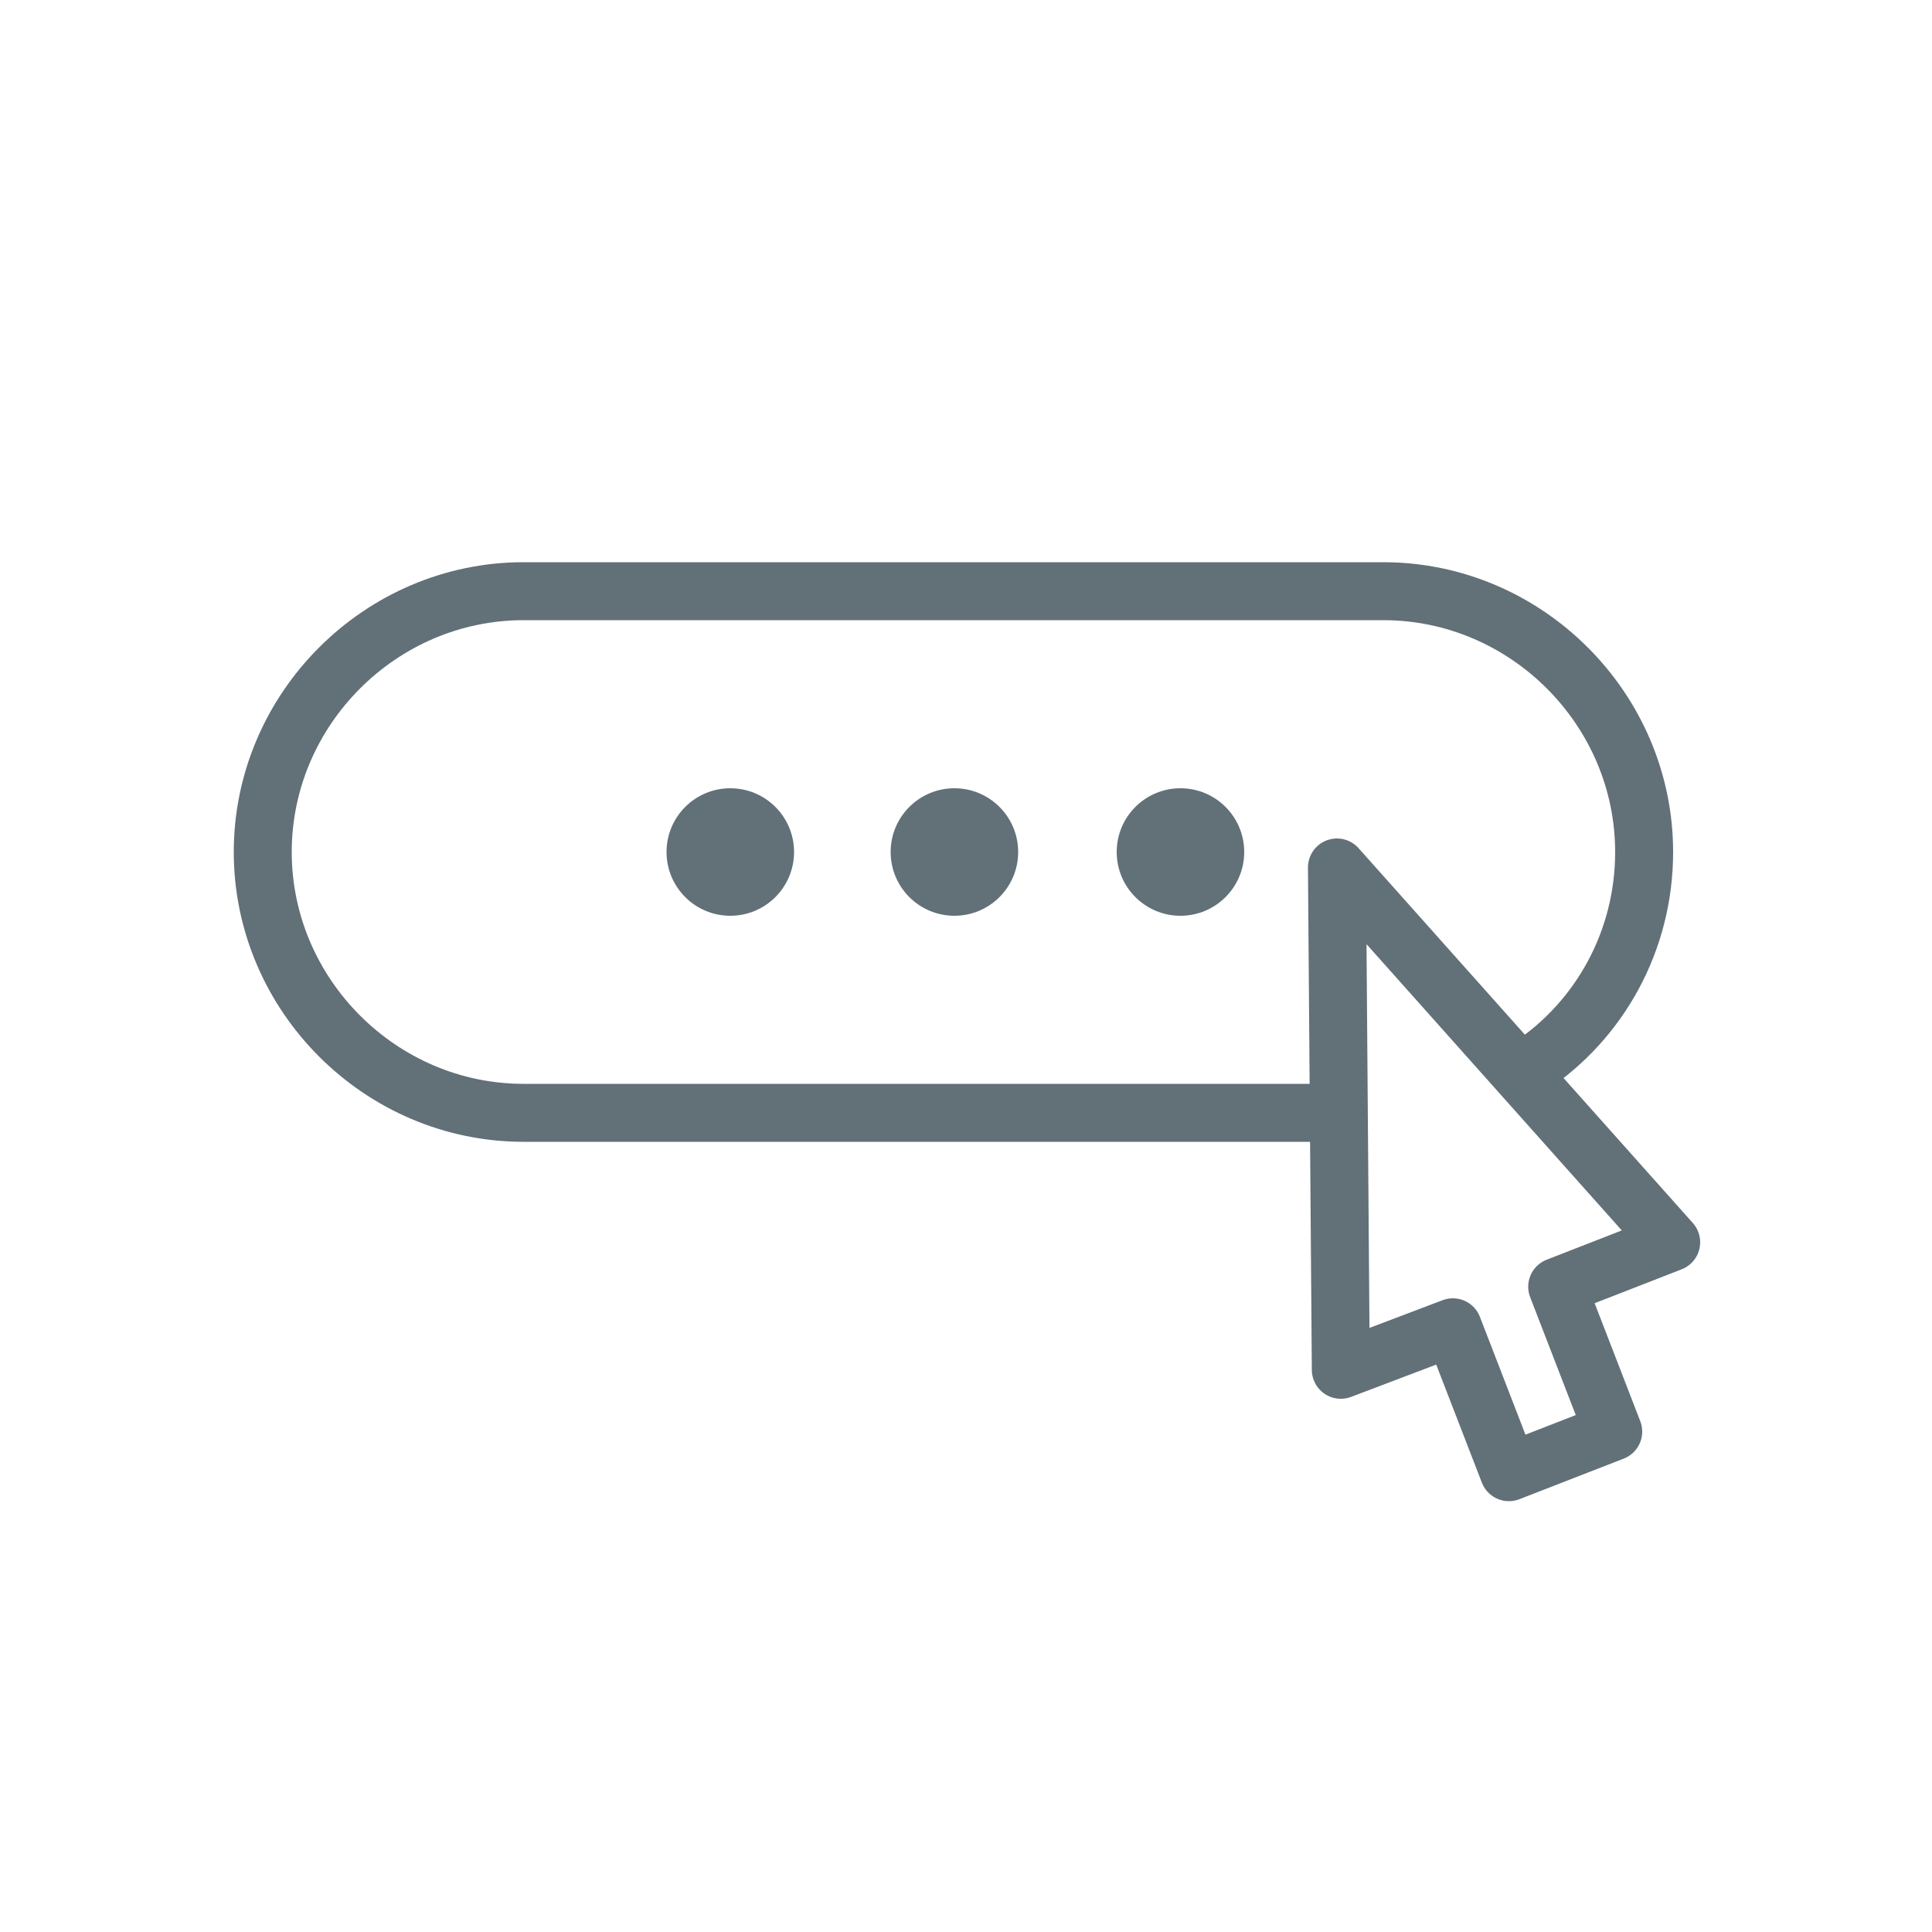
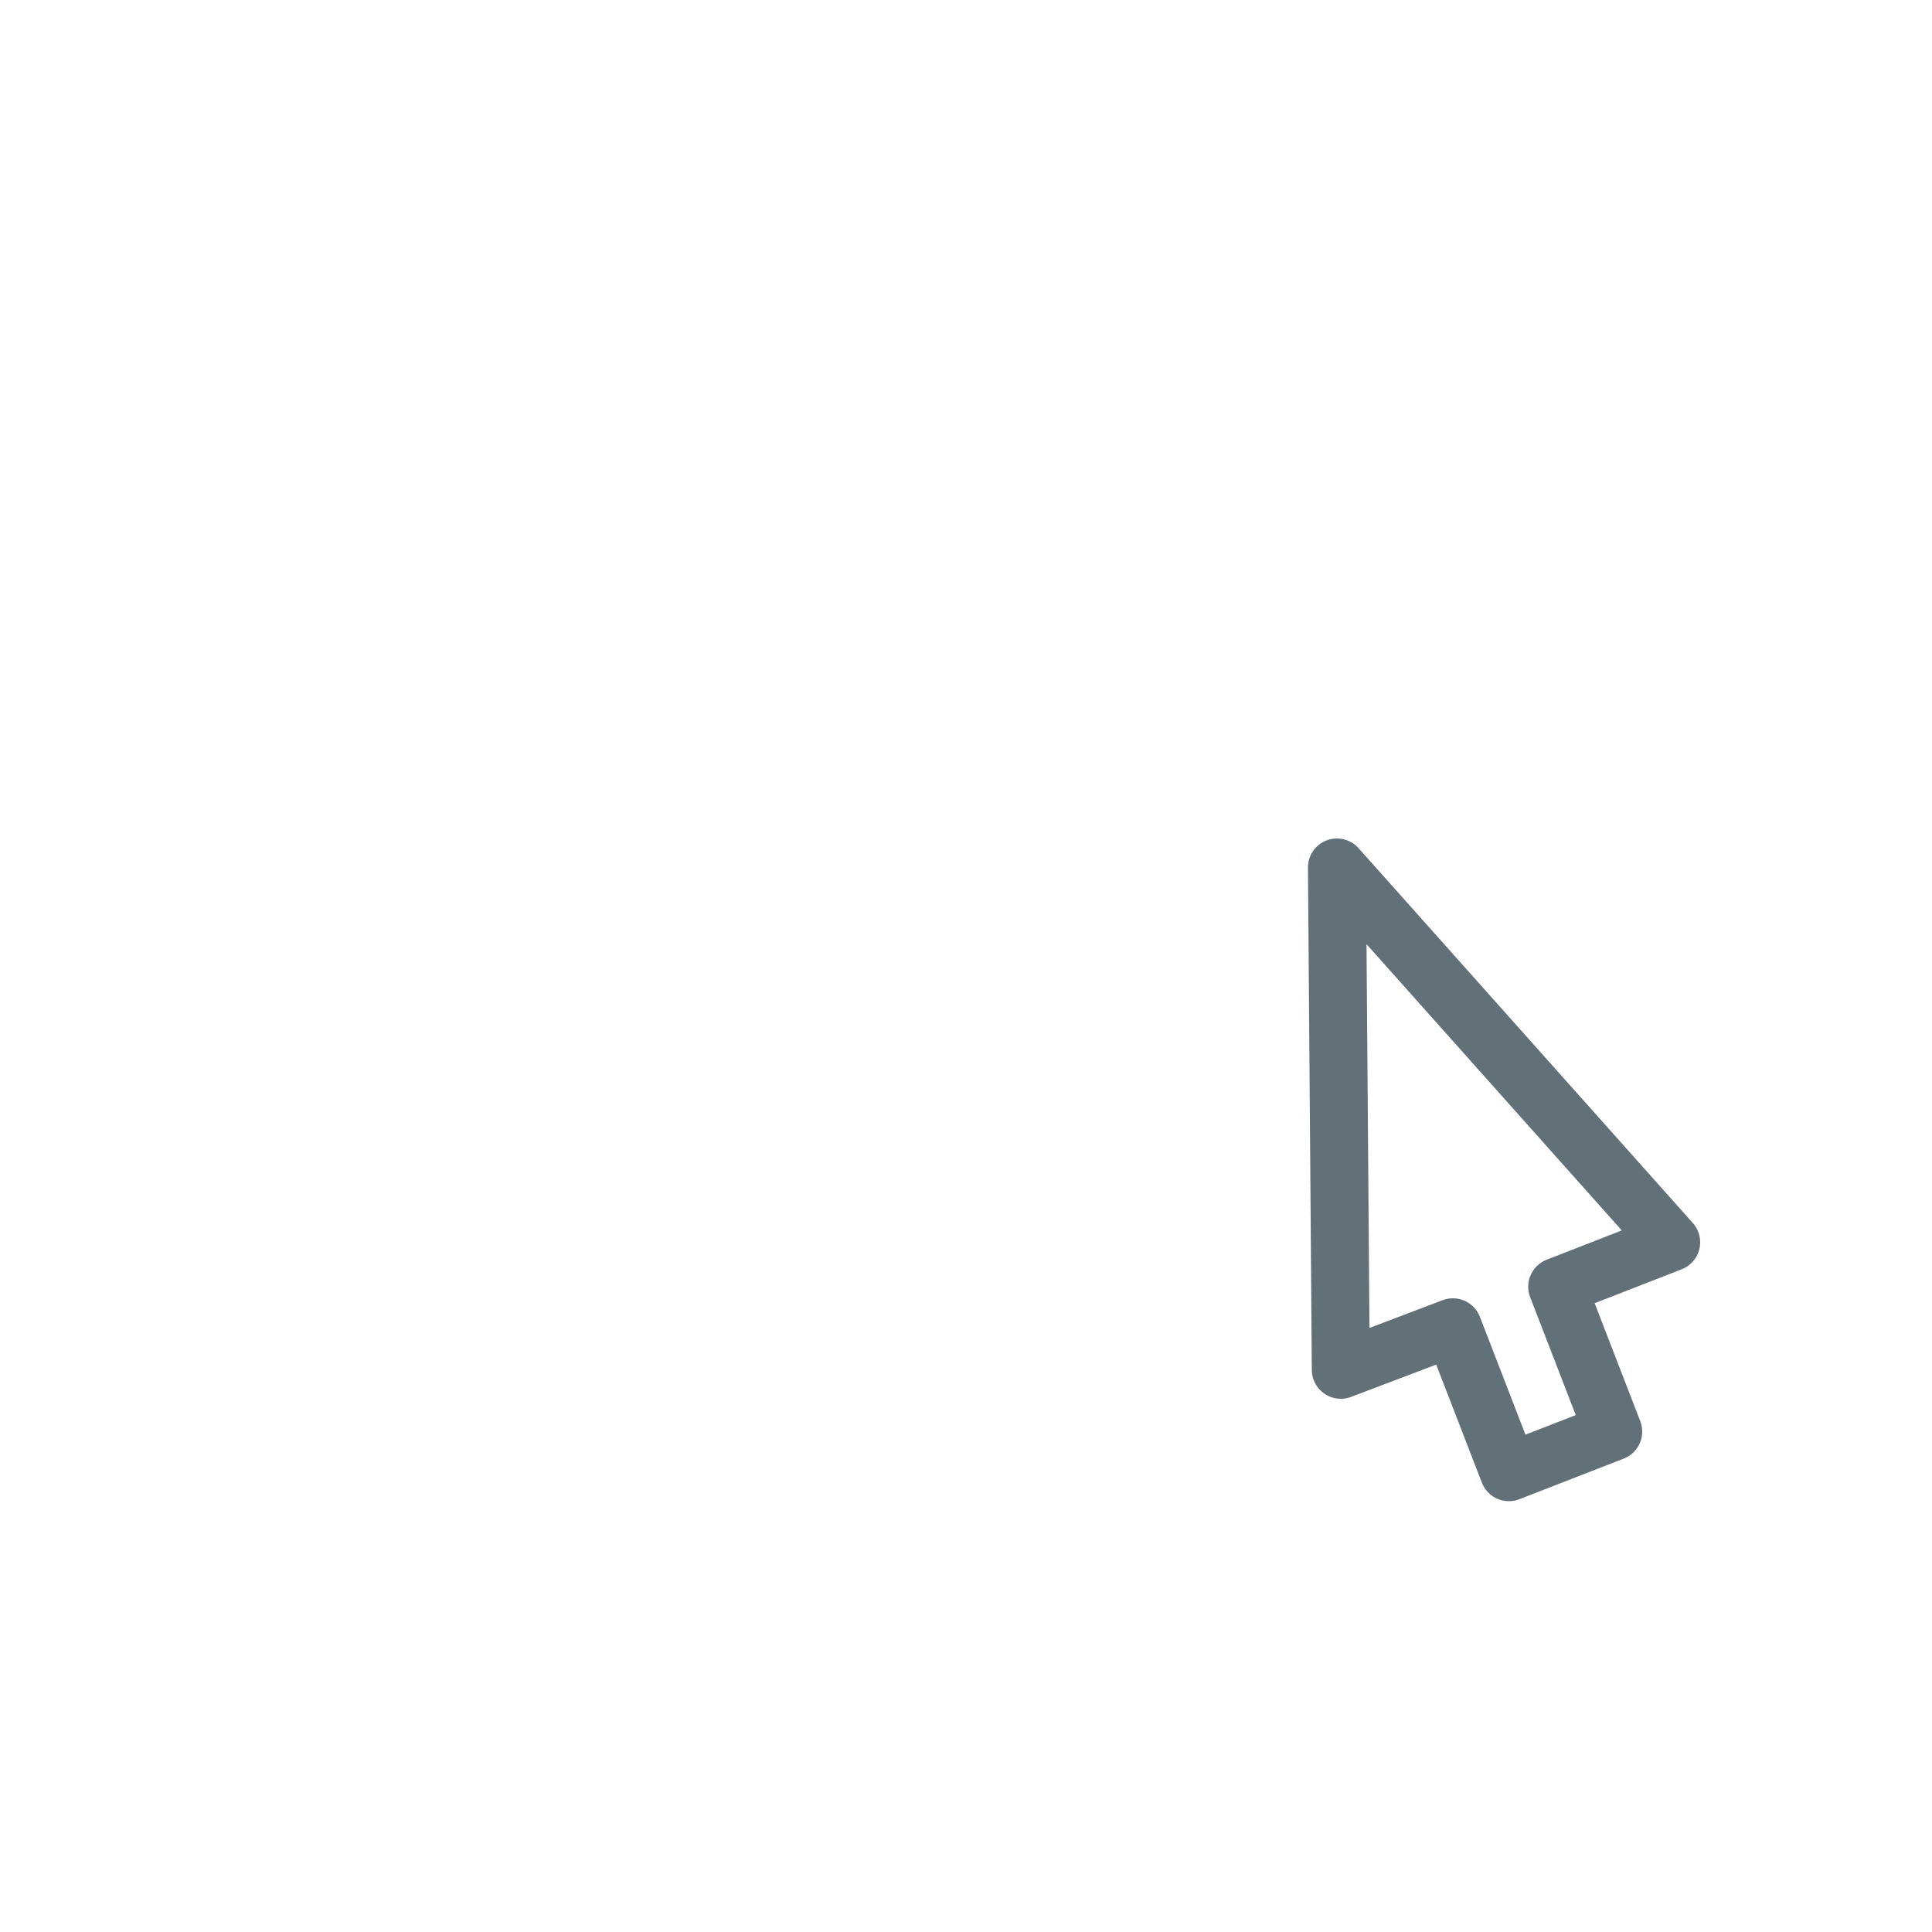
<svg xmlns="http://www.w3.org/2000/svg" version="1.1" id="Слой_1" x="0px" y="0px" viewBox="0 0 100 100" style="enable-background:new 0 0 100 100;" xml:space="preserve">
  <style type="text/css"> .st0{fill:#F4F4F4;} .st1{clip-path:url(#SVGID_00000054975891123078472500000011814172388581180863_);} .st2{fill:#009177;} .st3{fill:none;stroke:#009177;stroke-miterlimit:10;} .st4{clip-path:url(#SVGID_00000117667979220095354170000012781980174331220380_);} .st5{fill:none;stroke:#009177;stroke-linecap:round;stroke-linejoin:round;stroke-miterlimit:10;} .st6{fill:none;stroke:#009177;stroke-width:0.194;stroke-miterlimit:10;} .st7{fill:#EC1C24;} .st8{fill:none;stroke:#009177;stroke-width:1.091;stroke-linecap:round;stroke-linejoin:round;} .st9{fill:none;stroke:#009177;stroke-width:0.157;stroke-miterlimit:10;} .st10{fill:none;stroke:#009177;stroke-width:0.242;stroke-miterlimit:10;} .st11{fill:#009177;stroke:#009177;stroke-width:0.5;} .st12{fill:#009177;stroke:#009177;stroke-width:0.25;} .st13{fill:#009177;stroke:#009177;stroke-width:0.184;} .st14{fill:none;stroke:#009177;stroke-width:1.465;stroke-miterlimit:10;} .st15{fill:none;stroke:#009177;stroke-width:2.647;stroke-miterlimit:10;} .st16{fill:none;stroke:#009177;stroke-width:1.312;} .st17{fill:#009177;stroke:#009177;stroke-width:0.452;} .st18{fill:none;stroke:#009177;stroke-width:2.416;stroke-miterlimit:10;} .st19{fill:none;stroke:#009177;stroke-width:4.364;stroke-miterlimit:10;} .st20{fill:none;stroke:#009177;stroke-width:1.45;} .st21{opacity:0.69;} .st22{clip-path:url(#SVGID_00000133504502690895558490000006576211617728908953_);fill:#FFFFFF;} .st23{fill:#008296;} .st24{fill:none;stroke:#009177;stroke-width:0.496;} .st25{clip-path:url(#SVGID_00000044857000473477056650000013381533550907754429_);fill:#FFFFFF;} .st26{clip-path:url(#SVGID_00000022548953282229355890000011176465881119792258_);fill:#FFFFFF;} .st27{fill:#D71D24;} .st28{fill:none;stroke:#009177;stroke-linecap:round;stroke-linejoin:round;} .st29{fill:none;stroke:#009177;stroke-linecap:round;stroke-linejoin:round;stroke-dasharray:0.47,1.879;} .st30{fill:none;stroke:#009177;stroke-linecap:round;stroke-linejoin:round;stroke-dasharray:0.478,1.911;} .st31{fill:none;stroke:#009177;stroke-width:1.188;stroke-linecap:round;stroke-linejoin:round;stroke-miterlimit:10;} .st32{clip-path:url(#SVGID_00000046331956481064690880000001617742923029996673_);} .st33{clip-path:url(#SVGID_00000163768731944121931420000012270896084671535500_);} .st34{clip-path:url(#SVGID_00000001664642478274712440000015753534243480651417_);} .st35{fill:none;stroke:#009177;stroke-width:1.25;stroke-linecap:round;stroke-linejoin:round;stroke-miterlimit:10;} .st36{fill:none;stroke:#000000;stroke-width:12;stroke-linecap:round;stroke-linejoin:round;stroke-miterlimit:10;} .st37{fill:none;stroke:#000000;stroke-width:11;stroke-miterlimit:10;} .st38{clip-path:url(#SVGID_00000143596940521600765330000007758739271337023930_);} .st39{fill:#009177;stroke:#009177;stroke-width:0.25;stroke-miterlimit:10;} .st40{fill:#FFFFFF;} .st41{clip-path:url(#SVGID_00000095299955920179680890000006564208044966302623_);} .st42{fill:#009177;stroke:#009177;stroke-width:0.75;} .st43{fill:#009177;stroke:#009177;stroke-width:0.513;stroke-miterlimit:10;} .st44{fill:#009177;stroke:#009177;stroke-width:0.508;stroke-miterlimit:10;} .st45{fill:#009177;stroke:#009177;stroke-width:0.467;stroke-miterlimit:10;} .st46{fill:#010101;} .st47{fill:#555555;} .st48{fill:#282828;} .st49{fill:#858585;} .st50{fill:#DBDCDC;} .st51{fill:#009540;} .st52{opacity:0.34;} .st53{fill:#FFFFFB;} .st54{fill:#FEFEFA;} .st55{fill:#FDFDF9;} .st56{fill:#FCFCF8;} .st57{fill:#FBFBF7;} .st58{fill:#FAFAF6;} .st59{fill:#F9F9F5;} .st60{fill:#F8F8F4;} .st61{fill:#F7F7F3;} .st62{fill:#F6F6F2;} .st63{fill:#F5F5F1;} .st64{fill:#F4F4F0;} .st65{fill:#F3F3EF;} .st66{fill:#F2F2EE;} .st67{fill:#F1F1ED;} .st68{fill:#F0F0EC;} .st69{fill:#EFEFEB;} .st70{fill:#EEEEEB;} .st71{fill:#EDEDEA;} .st72{fill:#ECECE9;} .st73{fill:#EBEBE8;} .st74{fill:#EAEAE7;} .st75{fill:#E9E9E6;} .st76{fill:#E8E8E5;} .st77{fill:#E7E7E4;} .st78{fill:#E6E6E3;} .st79{fill:#E5E5E2;} .st80{fill:#E4E4E1;} .st81{fill:#E3E3E0;} .st82{fill:#E2E2DF;} .st83{fill:#E1E1DE;} .st84{fill:#E0E0DD;} .st85{fill:#DFDFDC;} .st86{fill:#DEDEDB;} .st87{fill:#DDDDDA;} .st88{fill:#DCDCD9;} .st89{fill:#DBDBD8;} .st90{fill:#DADAD7;} .st91{fill:#D9D9D6;} .st92{fill:#D8D8D5;} .st93{fill:#D7D7D4;} .st94{fill:#D6D6D3;} .st95{fill:#D5D5D2;} .st96{fill:#D4D4D1;} .st97{fill:#D3D3D0;} .st98{fill:#D2D2CF;} .st99{fill:#D1D1CE;} .st100{fill:#D0D0CD;} .st101{fill:#CFCFCC;} .st102{fill:#CECECB;} .st103{fill:#CDCDCB;} .st104{fill:#CCCCCA;} .st105{fill:#CBCBC9;} .st106{fill:#CACAC8;} .st107{fill:#C9C9C7;} .st108{fill:#C8C8C6;} .st109{fill:#C7C7C5;} .st110{fill:#C6C6C4;} .st111{fill:#C5C5C3;} .st112{fill:#C4C4C2;} .st113{fill:#C3C3C1;} .st114{fill:#C2C2C0;} .st115{fill:#C1C1BF;} .st116{fill:#C0C0BE;} .st117{fill:#BFBFBD;} .st118{fill:#BEBEBC;} .st119{fill:#BDBDBB;} .st120{fill:#BCBCBA;} .st121{fill:#BBBBB9;} .st122{fill:#BABAB8;} .st123{fill:#B9B9B7;} .st124{fill:#B8B8B6;} .st125{fill:#B7B7B5;} .st126{fill:#B6B6B4;} .st127{fill:#B5B5B3;} .st128{fill:#B4B4B2;} .st129{fill:#B3B3B1;} .st130{fill:#B2B2B0;} .st131{fill:#B1B1AF;} .st132{fill:#B0B0AE;} .st133{fill:#AFAFAD;} .st134{fill:#AEAEAC;} .st135{fill:#ADADAB;} .st136{fill:#ACACAB;} .st137{fill:#ABABAA;} .st138{fill:#AAAAA9;} .st139{fill:#A9A9A8;} .st140{fill:#A8A8A7;} .st141{fill:#A7A7A6;} .st142{fill:#A6A6A5;} .st143{fill:#A5A5A4;} .st144{fill:#A4A4A3;} .st145{fill:#A3A3A2;} .st146{fill:#A2A2A1;} .st147{fill:#A1A1A0;} .st148{fill:#A0A09F;} .st149{fill:#9F9F9E;} .st150{fill:#9E9E9D;} .st151{fill:#9D9D9C;} .st152{fill:#9C9C9B;} .st153{fill:#9B9B9A;} .st154{fill:#9A9A99;} .st155{fill:#999998;} .st156{fill:#989897;} .st157{fill:#979796;} .st158{fill:#969695;} .st159{fill:#959594;} .st160{fill:#949493;} .st161{fill:#939392;} .st162{fill:#929291;} .st163{fill:#919190;} .st164{fill:#90908F;} .st165{fill:#8F8F8E;} .st166{fill:#8E8E8D;} .st167{fill:#8D8D8C;} .st168{fill:#8C8C8B;} .st169{fill:#8B8B8B;} .st170{fill:#8A8A8A;} .st171{fill:#898989;} .st172{fill:#888888;} .st173{fill:#878787;} .st174{fill:#868686;} .st175{fill:#848484;} .st176{fill:#838383;} .st177{fill:#828282;} .st178{fill:#818181;} .st179{fill:#808080;} .st180{fill:#7F7F7F;} .st181{fill:#7E7E7E;} .st182{fill:#7D7D7D;} .st183{fill:#7C7C7C;} .st184{fill:#7B7B7B;} .st185{opacity:0.56;} .st186{display:none;} .st187{display:inline;fill:#CCCCCC;} .st188{clip-path:url(#SVGID_00000158009720028531979090000003427843774153846927_);} .st189{clip-path:url(#SVGID_00000110431399446357325140000014636910145605613993_);} .st190{clip-path:url(#SVGID_00000042704042020158527070000001063352279606953913_);} .st191{clip-path:url(#SVGID_00000067236885002965616210000015786805268169286530_);} .st192{clip-path:url(#SVGID_00000029009476731861999480000010550491907995927449_);} .st193{clip-path:url(#SVGID_00000139287791153119346830000016684829971942707342_);} .st194{clip-path:url(#SVGID_00000029016811224292331860000006262915665128041600_);} .st195{clip-path:url(#SVGID_00000112590969869180538670000012583773224193420440_);} .st196{clip-path:url(#SVGID_00000155108095696425991220000003042154008849758099_);} .st197{clip-path:url(#SVGID_00000182497362365887917080000014619639355737068935_);} .st198{clip-path:url(#SVGID_00000155847957603779800000000010310179072120981663_);} .st199{clip-path:url(#SVGID_00000046317469145836376140000003842139856316592556_);} .st200{clip-path:url(#SVGID_00000129910434871767037310000000709970998379703465_);} .st201{clip-path:url(#SVGID_00000154424102494847804410000012692772472926722983_);} .st202{clip-path:url(#SVGID_00000050665262058805694080000003276020009642332059_);} .st203{clip-path:url(#SVGID_00000052097422104518645810000014932133303051000235_);} .st204{clip-path:url(#SVGID_00000175290525951840925020000016983371622128718993_);} .st205{clip-path:url(#SVGID_00000158015764927670582320000008215092783188299931_);} .st206{clip-path:url(#SVGID_00000150061277509407782650000006495328333650390941_);} .st207{clip-path:url(#SVGID_00000158741831179946789240000015446345765942612384_);} .st208{clip-path:url(#SVGID_00000174603990491325065360000009830383034527819967_);} .st209{clip-path:url(#SVGID_00000145049341078933940460000003365403653731653567_);} .st210{clip-path:url(#SVGID_00000093164660795538762100000015071770542425206409_);} .st211{clip-path:url(#SVGID_00000140702806956167783680000005432101044523874711_);} .st212{clip-path:url(#SVGID_00000122704836464396137740000012520761176935034813_);} .st213{clip-path:url(#SVGID_00000040538899127987838850000001610650405490532480_);} .st214{clip-path:url(#SVGID_00000099626630173325894650000010799213337119333006_);} .st215{clip-path:url(#SVGID_00000102520008805285413340000012188525309943748255_);} .st216{clip-path:url(#SVGID_00000183210148198331436290000017859803355435190664_);} .st217{clip-path:url(#SVGID_00000036973726294294568750000008062543389852633514_);} .st218{clip-path:url(#SVGID_00000149373898342412254540000001225854573830447528_);} .st219{clip-path:url(#SVGID_00000057146988069839094150000002527392999902628795_);} .st220{clip-path:url(#SVGID_00000132074105427848859120000004193019913847119529_);} .st221{clip-path:url(#SVGID_00000127728929312685952110000010840684127194850235_);} .st222{clip-path:url(#SVGID_00000056423931432635661140000017969899229728642462_);} .st223{clip-path:url(#SVGID_00000182501992991549841320000007141543773931216551_);} .st224{clip-path:url(#SVGID_00000027586544249103602380000013540691984434660021_);} .st225{clip-path:url(#SVGID_00000172428289408538615470000002076691725974251906_);} .st226{clip-path:url(#SVGID_00000180347294463562636510000008291351655249254295_);} .st227{clip-path:url(#SVGID_00000075143782867608703420000002164810846427091358_);} .st228{clip-path:url(#SVGID_00000137835937058758563870000005773103275323458983_);} .st229{clip-path:url(#SVGID_00000047055049523544043860000015463886173014641547_);} .st230{clip-path:url(#SVGID_00000039826443218989752210000016559116242220835515_);} .st231{clip-path:url(#SVGID_00000010291502458877917130000005388764830552769448_);} .st232{clip-path:url(#SVGID_00000158009720028531979090000003427843774153846927_);fill-rule:evenodd;clip-rule:evenodd;} .st233{clip-path:url(#SVGID_00000112594914125819640370000002821317688759204252_);} .st234{clip-path:url(#SVGID_00000061442494205834765940000011095116825299006886_);} .st235{clip-path:url(#SVGID_00000181084580759223130830000018184926528120296121_);} .st236{clip-path:url(#SVGID_00000079447248938840501580000006133021323398667928_);} .st237{clip-path:url(#SVGID_00000089554191844189685570000017347618756550679969_);} .st238{clip-path:url(#SVGID_00000183960051265008483700000009125394442473040060_);} .st239{clip-path:url(#SVGID_00000011750759706088144240000009219655904152888739_);} .st240{clip-path:url(#SVGID_00000015347760450815570180000002575573129229080499_);} .st241{clip-path:url(#SVGID_00000003825477652858032530000017080723130688726403_);} .st242{clip-path:url(#SVGID_00000031168741219716821920000017187635664944678067_);} .st243{clip-path:url(#SVGID_00000081634267672135332970000018235830880272166311_);} .st244{clip-path:url(#SVGID_00000004548067708998338590000004822831324597912217_);} .st245{clip-path:url(#SVGID_00000180346084999226483340000005579006310818300843_);} .st246{clip-path:url(#SVGID_00000165212251178251008680000005854576484813197708_);} .st247{clip-path:url(#SVGID_00000183946014913838798040000006809066699443882117_);} .st248{clip-path:url(#SVGID_00000060015783231670974030000015777877125390840243_);} .st249{clip-path:url(#SVGID_00000168812210326215653570000012690538245669979048_);} .st250{clip-path:url(#SVGID_00000014619177507347198680000005819535291481402256_);} .st251{clip-path:url(#SVGID_00000124862668478543458050000007281339574128223417_);} .st252{clip-path:url(#SVGID_00000072975903727352854170000015856307513488850056_);} .st253{clip-path:url(#SVGID_00000001621985717589160260000007060618702764071326_);} .st254{clip-path:url(#SVGID_00000069384171202586248780000012572295239648011431_);} .st255{clip-path:url(#SVGID_00000033327458759434164270000002046913757388285101_);} .st256{clip-path:url(#SVGID_00000127752710595132444160000017766346822860587174_);} .st257{clip-path:url(#SVGID_00000091005009455024539060000007348893034787665032_);} .st258{clip-path:url(#SVGID_00000176759893411989207540000015891363948440545926_);} .st259{clip-path:url(#SVGID_00000146470095545379998990000002092099342417461940_);} .st260{clip-path:url(#SVGID_00000042731050818230863720000018008968919379329202_);} .st261{clip-path:url(#SVGID_00000158710033453550517130000017308011411618505372_);} .st262{clip-path:url(#SVGID_00000099646471356363854420000017403896723131317652_);} .st263{clip-path:url(#SVGID_00000090262581168195672470000005451496955032094909_);} .st264{clip-path:url(#SVGID_00000183944271426174177440000009429037355402088617_);} .st265{clip-path:url(#SVGID_00000026860978729402737780000007184560238905263790_);} .st266{clip-path:url(#SVGID_00000037673911868032678660000006450945642406830754_);} .st267{clip-path:url(#SVGID_00000131342975070291366670000004418899871016135320_);} .st268{clip-path:url(#SVGID_00000119808965022748642600000002597700834869797293_);} .st269{clip-path:url(#SVGID_00000018916433223923561760000015180869073247778234_);} .st270{clip-path:url(#SVGID_00000016790494325066189960000011647466019271170975_);} .st271{clip-path:url(#SVGID_00000136411858882534880710000017842052278468051078_);} .st272{clip-path:url(#SVGID_00000155832590666776489410000013011919828230539925_);} .st273{clip-path:url(#SVGID_00000124145500612300988670000010352603421738904458_);} .st274{clip-path:url(#SVGID_00000053523013607362573090000014597838273537734054_);} .st275{clip-path:url(#SVGID_00000176749971257974938360000007570055578269448599_);} .st276{clip-path:url(#SVGID_00000107573738501476395990000003301302184349894797_);} .st277{clip-path:url(#SVGID_00000108279686749540305290000017467901541520616598_);} .st278{clip-path:url(#SVGID_00000067933623383530489770000005740712501128684985_);} .st279{clip-path:url(#SVGID_00000003816631298598997150000007997195113889894022_);} .st280{clip-path:url(#SVGID_00000085217764125688024630000002796735259359725198_);} .st281{clip-path:url(#SVGID_00000062888142634032890860000009623286803375285178_);} .st282{clip-path:url(#SVGID_00000121987254212354137040000016219581657644384684_);} .st283{clip-path:url(#SVGID_00000124156949737975156360000008931928389584397247_);} .st284{clip-path:url(#SVGID_00000127030343704421135680000010755323478601498264_);} .st285{clip-path:url(#SVGID_00000088111566651685305550000007882171818806457268_);} .st286{clip-path:url(#SVGID_00000060027792824826090060000013585222433763360696_);} .st287{clip-path:url(#SVGID_00000172415083846252518280000015417485160452278159_);} .st288{clip-path:url(#SVGID_00000111159792899455155410000017240950238962649003_);} .st289{clip-path:url(#SVGID_00000114044537252145868870000006034665276370647481_);} .st290{clip-path:url(#SVGID_00000161607599278610549060000006077252730535224735_);} .st291{clip-path:url(#SVGID_00000138552434705165842300000003688455256831162502_);} .st292{clip-path:url(#SVGID_00000025411952016080608520000011109184512734061496_);} .st293{clip-path:url(#SVGID_00000022546188605721589220000002063197631215015600_);} .st294{clip-path:url(#SVGID_00000069372026953270530780000000189281018389707904_);} .st295{clip-path:url(#SVGID_00000068676689307679003750000015825633530680093365_);} .st296{clip-path:url(#SVGID_00000072281069162968000360000018138590710069343401_);} .st297{clip-path:url(#SVGID_00000027568598874268955370000016180640440644925832_);} .st298{clip-path:url(#SVGID_00000028295105285275120180000000034483381802733745_);} .st299{clip-path:url(#SVGID_00000056413782601500327700000012718698997134481550_);} .st300{clip-path:url(#SVGID_00000096035439130603019490000003341432791433598379_);} .st301{clip-path:url(#SVGID_00000091005009455024539060000007348893034787665032_);fill-rule:evenodd;clip-rule:evenodd;} .st302{clip-path:url(#SVGID_00000070807660854161054230000006873739082188117689_);} .st303{clip-path:url(#SVGID_00000077304515423657715020000007930033704005480097_);} .st304{clip-path:url(#SVGID_00000165229361648303503510000015528047261666404746_);} .st305{clip-path:url(#SVGID_00000045590178360992131900000001452528564879912581_);} .st306{clip-path:url(#SVGID_00000096777448378917777820000000536585648926232765_);} .st307{clip-path:url(#SVGID_00000094586856363652194440000004431889539003328418_);} .st308{clip-path:url(#SVGID_00000052793073073588629560000016552063989824690875_);} .st309{clip-path:url(#SVGID_00000026131307377005738180000000540547832287841413_);} .st310{clip-path:url(#SVGID_00000062154483240604151940000014760630913004117387_);} .st311{clip-path:url(#SVGID_00000102513986328575997340000012445201383180787374_);} .st312{clip-path:url(#SVGID_00000134244315209273312070000009092226860235140244_);} .st313{clip-path:url(#SVGID_00000130611190415597068950000006998649274855219125_);} .st314{clip-path:url(#SVGID_00000115472471678780703920000017740553367087906689_);} .st315{clip-path:url(#SVGID_00000066495485187200582730000002726595151071835569_);} .st316{clip-path:url(#SVGID_00000167354878021330892690000018084467732925549460_);} .st317{clip-path:url(#SVGID_00000101069994647828917240000008377605593094259332_);} .st318{clip-path:url(#SVGID_00000141439247091817334000000006425051927411594150_);} .st319{clip-path:url(#SVGID_00000127044384299067626700000009666628582813868679_);} .st320{clip-path:url(#SVGID_00000168832565630421373940000001079218126797289367_);} .st321{clip-path:url(#SVGID_00000057837299907062067220000012611974565904708519_);} .st322{clip-path:url(#SVGID_00000162346870635968296700000015115043924164702863_);} .st323{clip-path:url(#SVGID_00000108278453321455016500000015706653423077528736_);} .st324{clip-path:url(#SVGID_00000161589906396285288240000004854396332867226537_);} .st325{clip-path:url(#SVGID_00000111882327601544480520000009429965166261546902_);} .st326{fill:none;stroke:#1B6D37;stroke-width:3;stroke-linecap:round;stroke-linejoin:round;stroke-miterlimit:10;} .st327{fill:none;stroke:#627078;stroke-width:3;stroke-linecap:round;stroke-linejoin:round;stroke-miterlimit:10;} .st328{fill:none;stroke:#FFFFFF;stroke-width:2;stroke-linecap:round;stroke-linejoin:round;stroke-miterlimit:10;} .st329{display:inline;fill:none;stroke:#009540;stroke-width:3;stroke-linecap:round;stroke-linejoin:round;stroke-miterlimit:10;} .st330{fill:#627078;} .st331{fill-rule:evenodd;clip-rule:evenodd;fill:#CCCCCC;} .st332{fill:#CCCCCC;} .st333{fill-rule:evenodd;clip-rule:evenodd;fill:#009540;} .st334{fill:none;stroke:#627078;stroke-width:2.921;stroke-linecap:round;stroke-linejoin:round;stroke-miterlimit:10;} .st335{fill:#627078;stroke:#627078;stroke-width:0.75;stroke-miterlimit:10;} </style>
-   <path class="st327" d="M69.2,57.6H27.1c-7.4,0-13.5-6.1-13.5-13.5v0c0-7.4,6.1-13.5,13.5-13.5h44.5c7.4,0,13.5,6.1,13.5,13.5v0 c0,4.6-2.3,8.7-5.9,11.1" />
  <polygon class="st327" points="86.5,64.3 69.2,44.9 69.4,70.9 75.2,68.7 78.1,76.2 83.5,74.1 80.6,66.6 " />
  <g>
-     <circle class="st330" cx="37.8" cy="44.1" r="3.3" />
-     <circle class="st330" cx="49.4" cy="44.1" r="3.3" />
-     <circle class="st330" cx="61.1" cy="44.1" r="3.3" />
-   </g>
+     </g>
</svg>